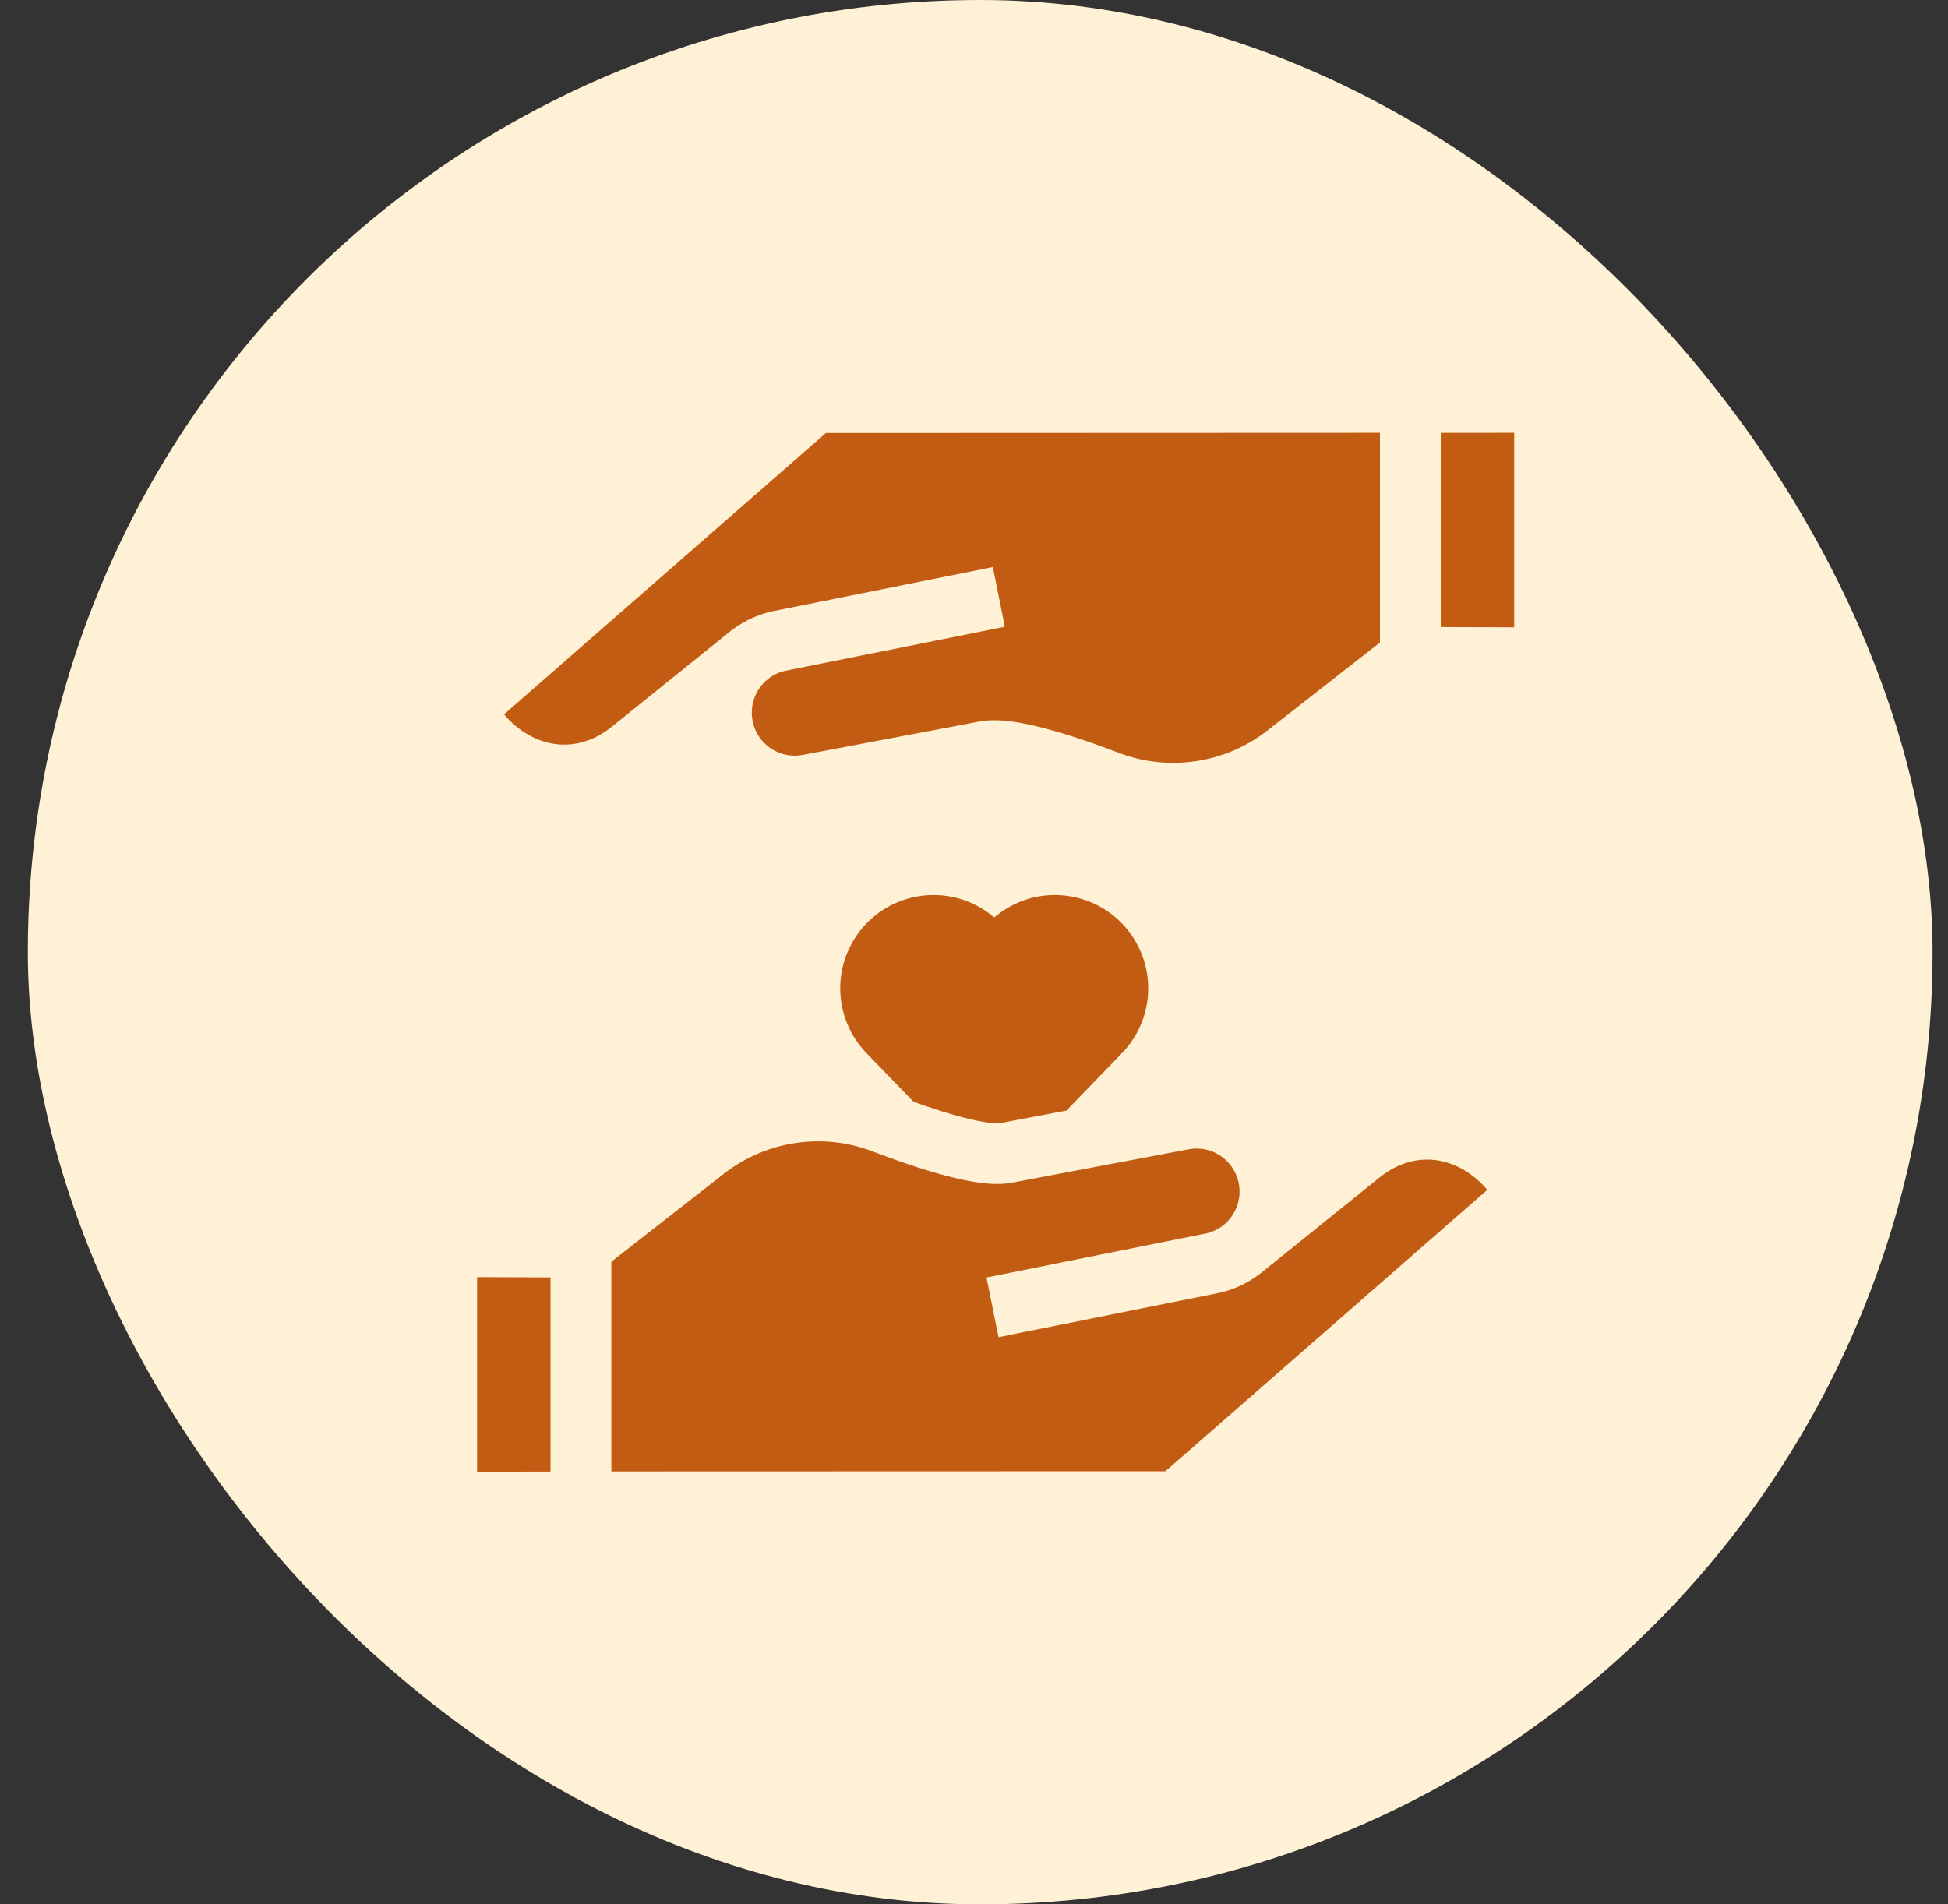
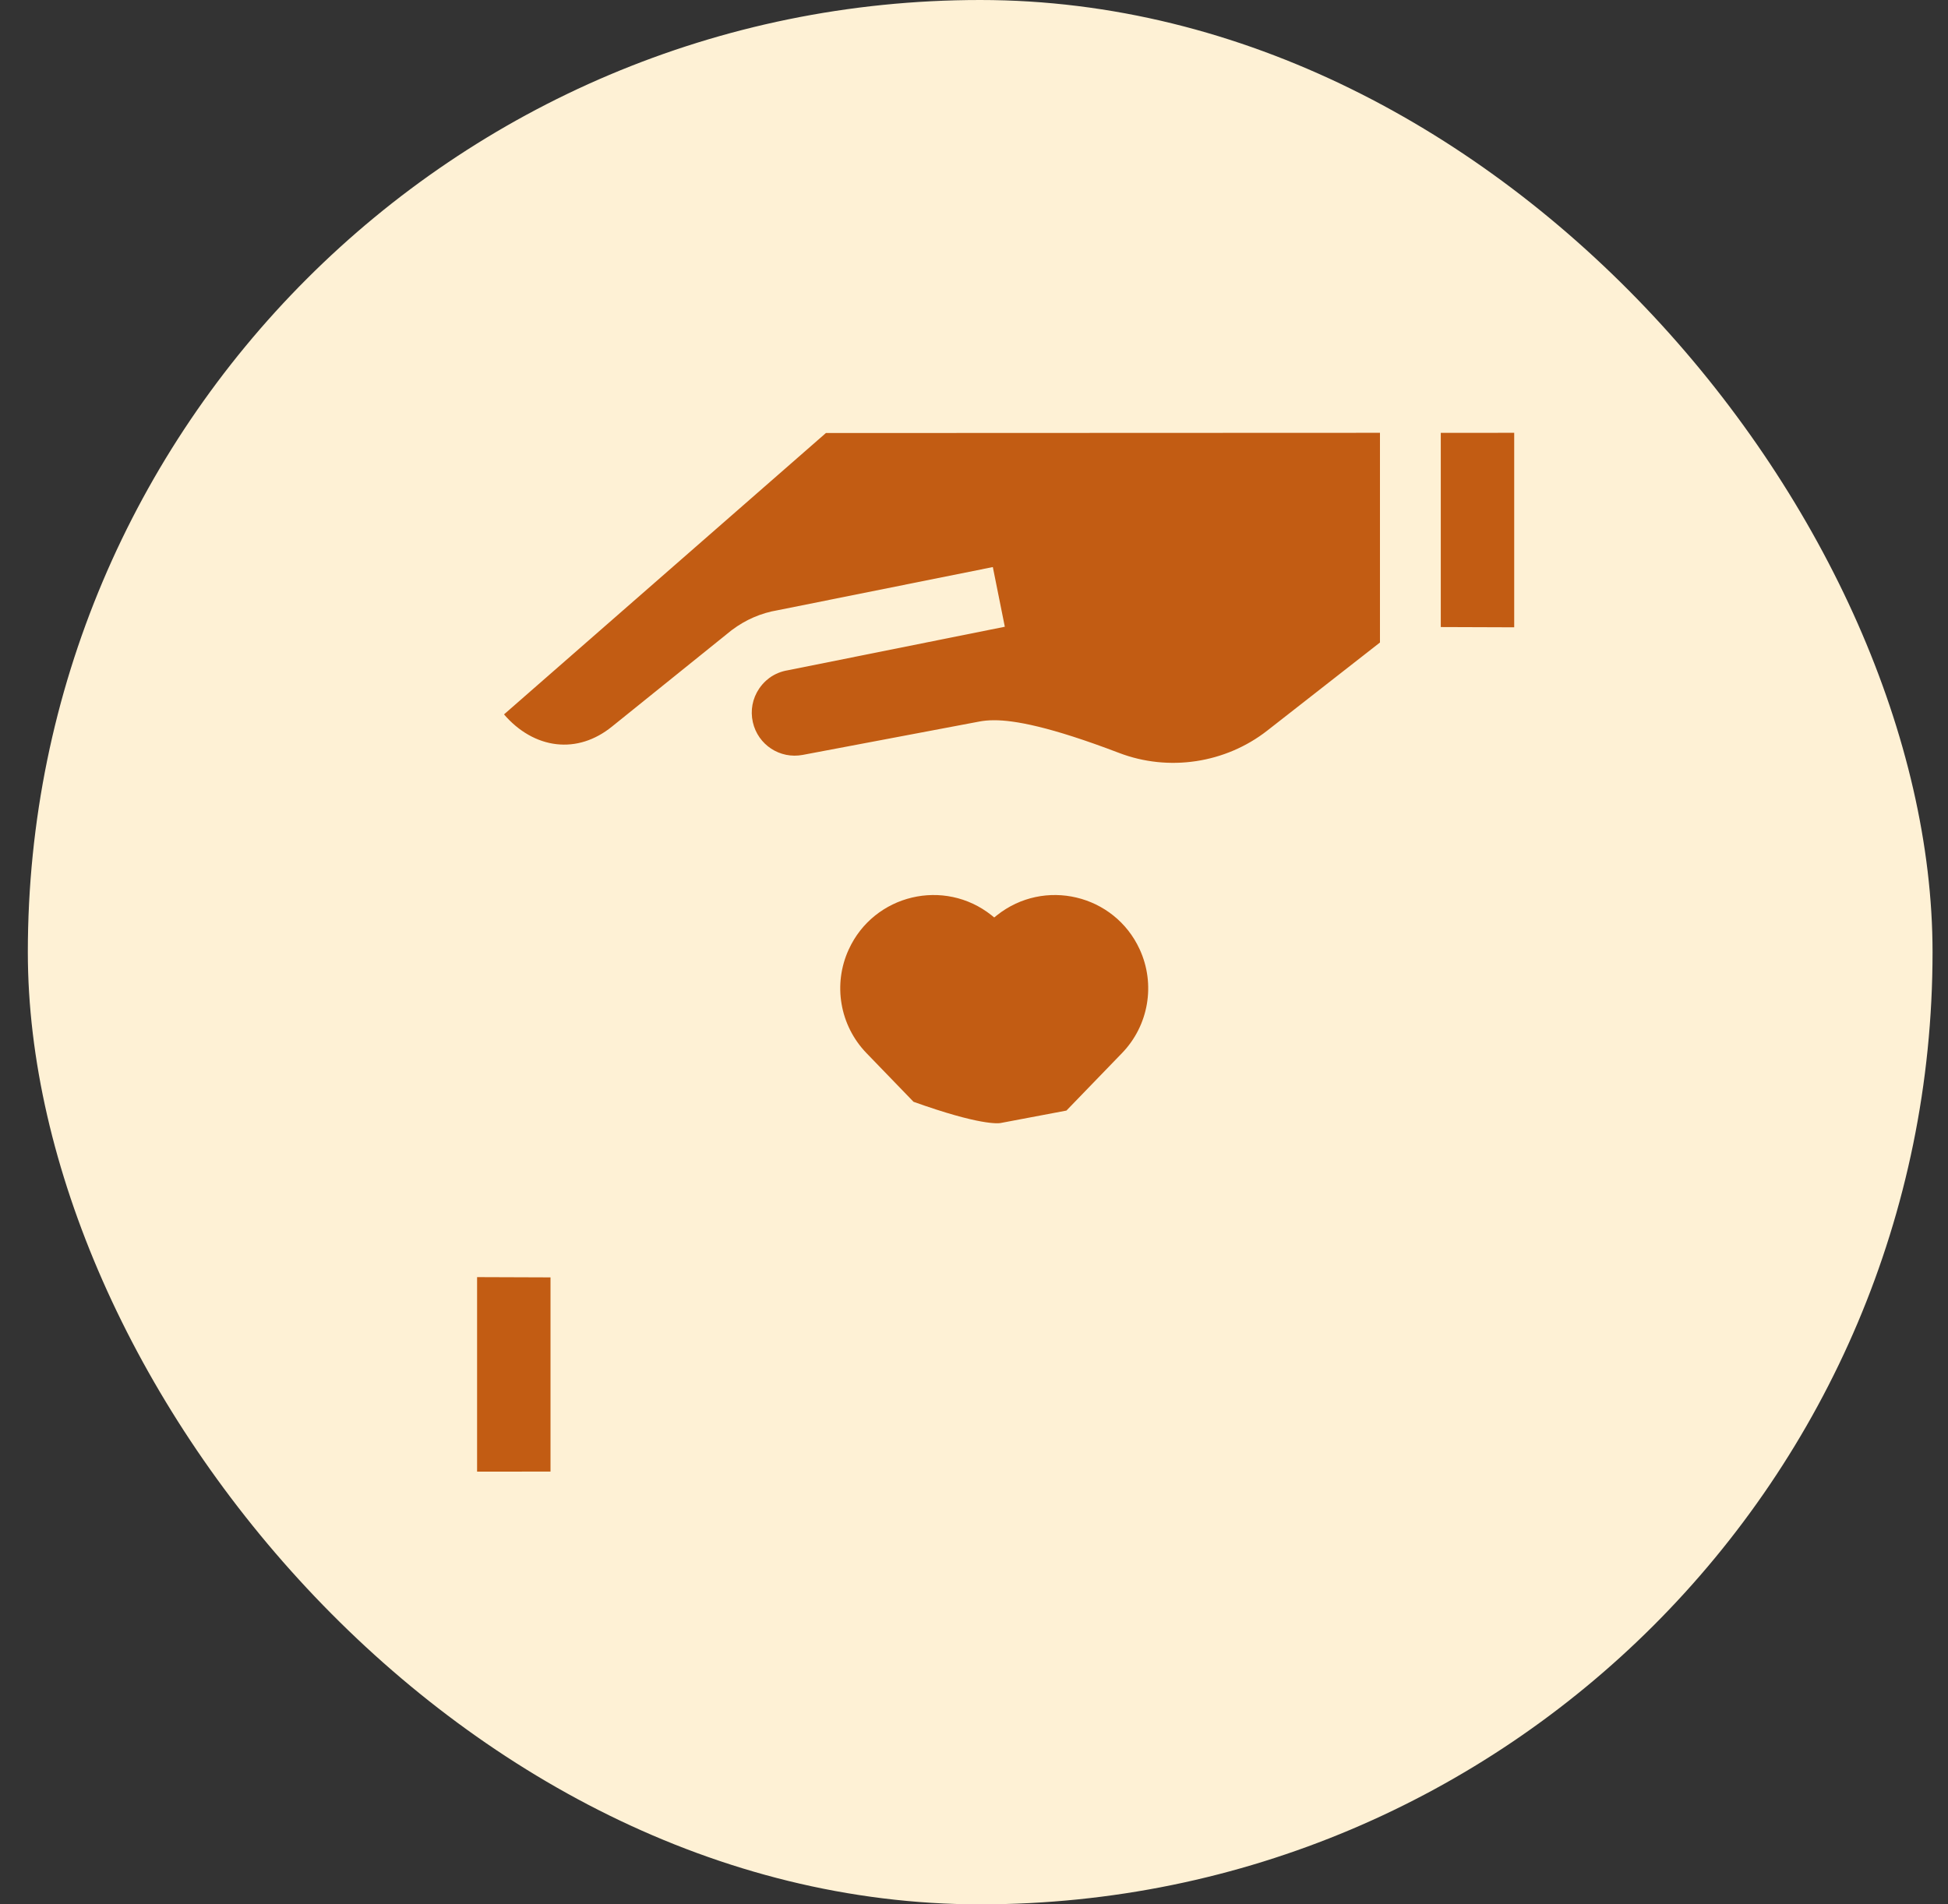
<svg xmlns="http://www.w3.org/2000/svg" width="45" height="44" viewBox="0 0 45 44" fill="none">
  <rect x="0" y="0" width="45" height="44" fill="#333333" stroke="none" />
  <rect x="0.643" width="44" height="44" rx="22" fill="#FEF1D5" />
  <g clip-path="url(#clip0_5819_4759)">
    <path d="M23.111 25.948L24.635 25.66L25.919 24.332C26.536 23.694 26.698 22.742 26.328 21.936C25.744 20.664 24.122 20.278 23.028 21.149L22.967 21.198L22.907 21.149C21.812 20.278 20.191 20.664 19.607 21.936C19.236 22.742 19.399 23.694 20.016 24.332L21.103 25.457C22.644 26.009 23.065 25.956 23.111 25.948Z" fill="#C25C13" />
    <path d="M12.717 29.514L11.021 29.508V34.002L12.717 34.001V29.514Z" fill="#C25C13" />
-     <path d="M33.147 26.803C32.701 26.752 32.259 26.891 31.868 27.206L29.089 29.445L29.088 29.444C28.781 29.676 28.419 29.834 28.034 29.898L23.066 30.895L22.789 29.516L27.784 28.514L27.798 28.512C27.955 28.487 28.1 28.426 28.224 28.336L28.3 28.275C28.362 28.22 28.416 28.157 28.464 28.088C28.619 27.858 28.671 27.582 28.61 27.311C28.491 26.788 27.984 26.455 27.456 26.555L23.371 27.327C22.992 27.398 22.246 27.401 20.148 26.6C19.004 26.163 17.693 26.361 16.727 27.116L14.123 29.152V33.997L26.922 33.993L34.358 27.491C34.021 27.098 33.594 26.854 33.147 26.803Z" fill="#C25C13" />
    <path d="M33.283 14.488L34.979 14.494V10L33.283 10.001V14.488Z" fill="#C25C13" />
-     <path d="M31.878 10L19.079 10.005L11.643 16.506C11.98 16.899 12.407 17.143 12.854 17.194C13.3 17.245 13.742 17.106 14.133 16.791L16.912 14.552L16.913 14.553C17.22 14.321 17.582 14.163 17.967 14.099L22.935 13.102L23.212 14.481L18.217 15.483L18.203 15.486C18.046 15.511 17.901 15.571 17.776 15.661L17.701 15.722C17.64 15.777 17.585 15.839 17.537 15.91C17.382 16.14 17.33 16.415 17.391 16.686C17.51 17.21 18.017 17.542 18.544 17.442L22.63 16.67C22.718 16.654 22.826 16.641 22.965 16.641C23.428 16.641 24.241 16.782 25.853 17.397C26.997 17.834 28.308 17.636 29.274 16.881L31.878 14.845V10Z" fill="#C25C13" />
+     <path d="M31.878 10L19.079 10.005L11.643 16.506C11.98 16.899 12.407 17.143 12.854 17.194C13.3 17.245 13.742 17.106 14.133 16.791L16.912 14.552L16.913 14.553C17.22 14.321 17.582 14.163 17.967 14.099L22.935 13.102L23.212 14.481L18.203 15.486C18.046 15.511 17.901 15.571 17.776 15.661L17.701 15.722C17.64 15.777 17.585 15.839 17.537 15.91C17.382 16.14 17.33 16.415 17.391 16.686C17.51 17.21 18.017 17.542 18.544 17.442L22.63 16.67C22.718 16.654 22.826 16.641 22.965 16.641C23.428 16.641 24.241 16.782 25.853 17.397C26.997 17.834 28.308 17.636 29.274 16.881L31.878 14.845V10Z" fill="#C25C13" />
  </g>
  <defs>
    <clipPath id="clip0_5819_4759">
      <rect width="24" height="24" fill="white" transform="translate(11 10)" />
    </clipPath>
  </defs>
</svg>